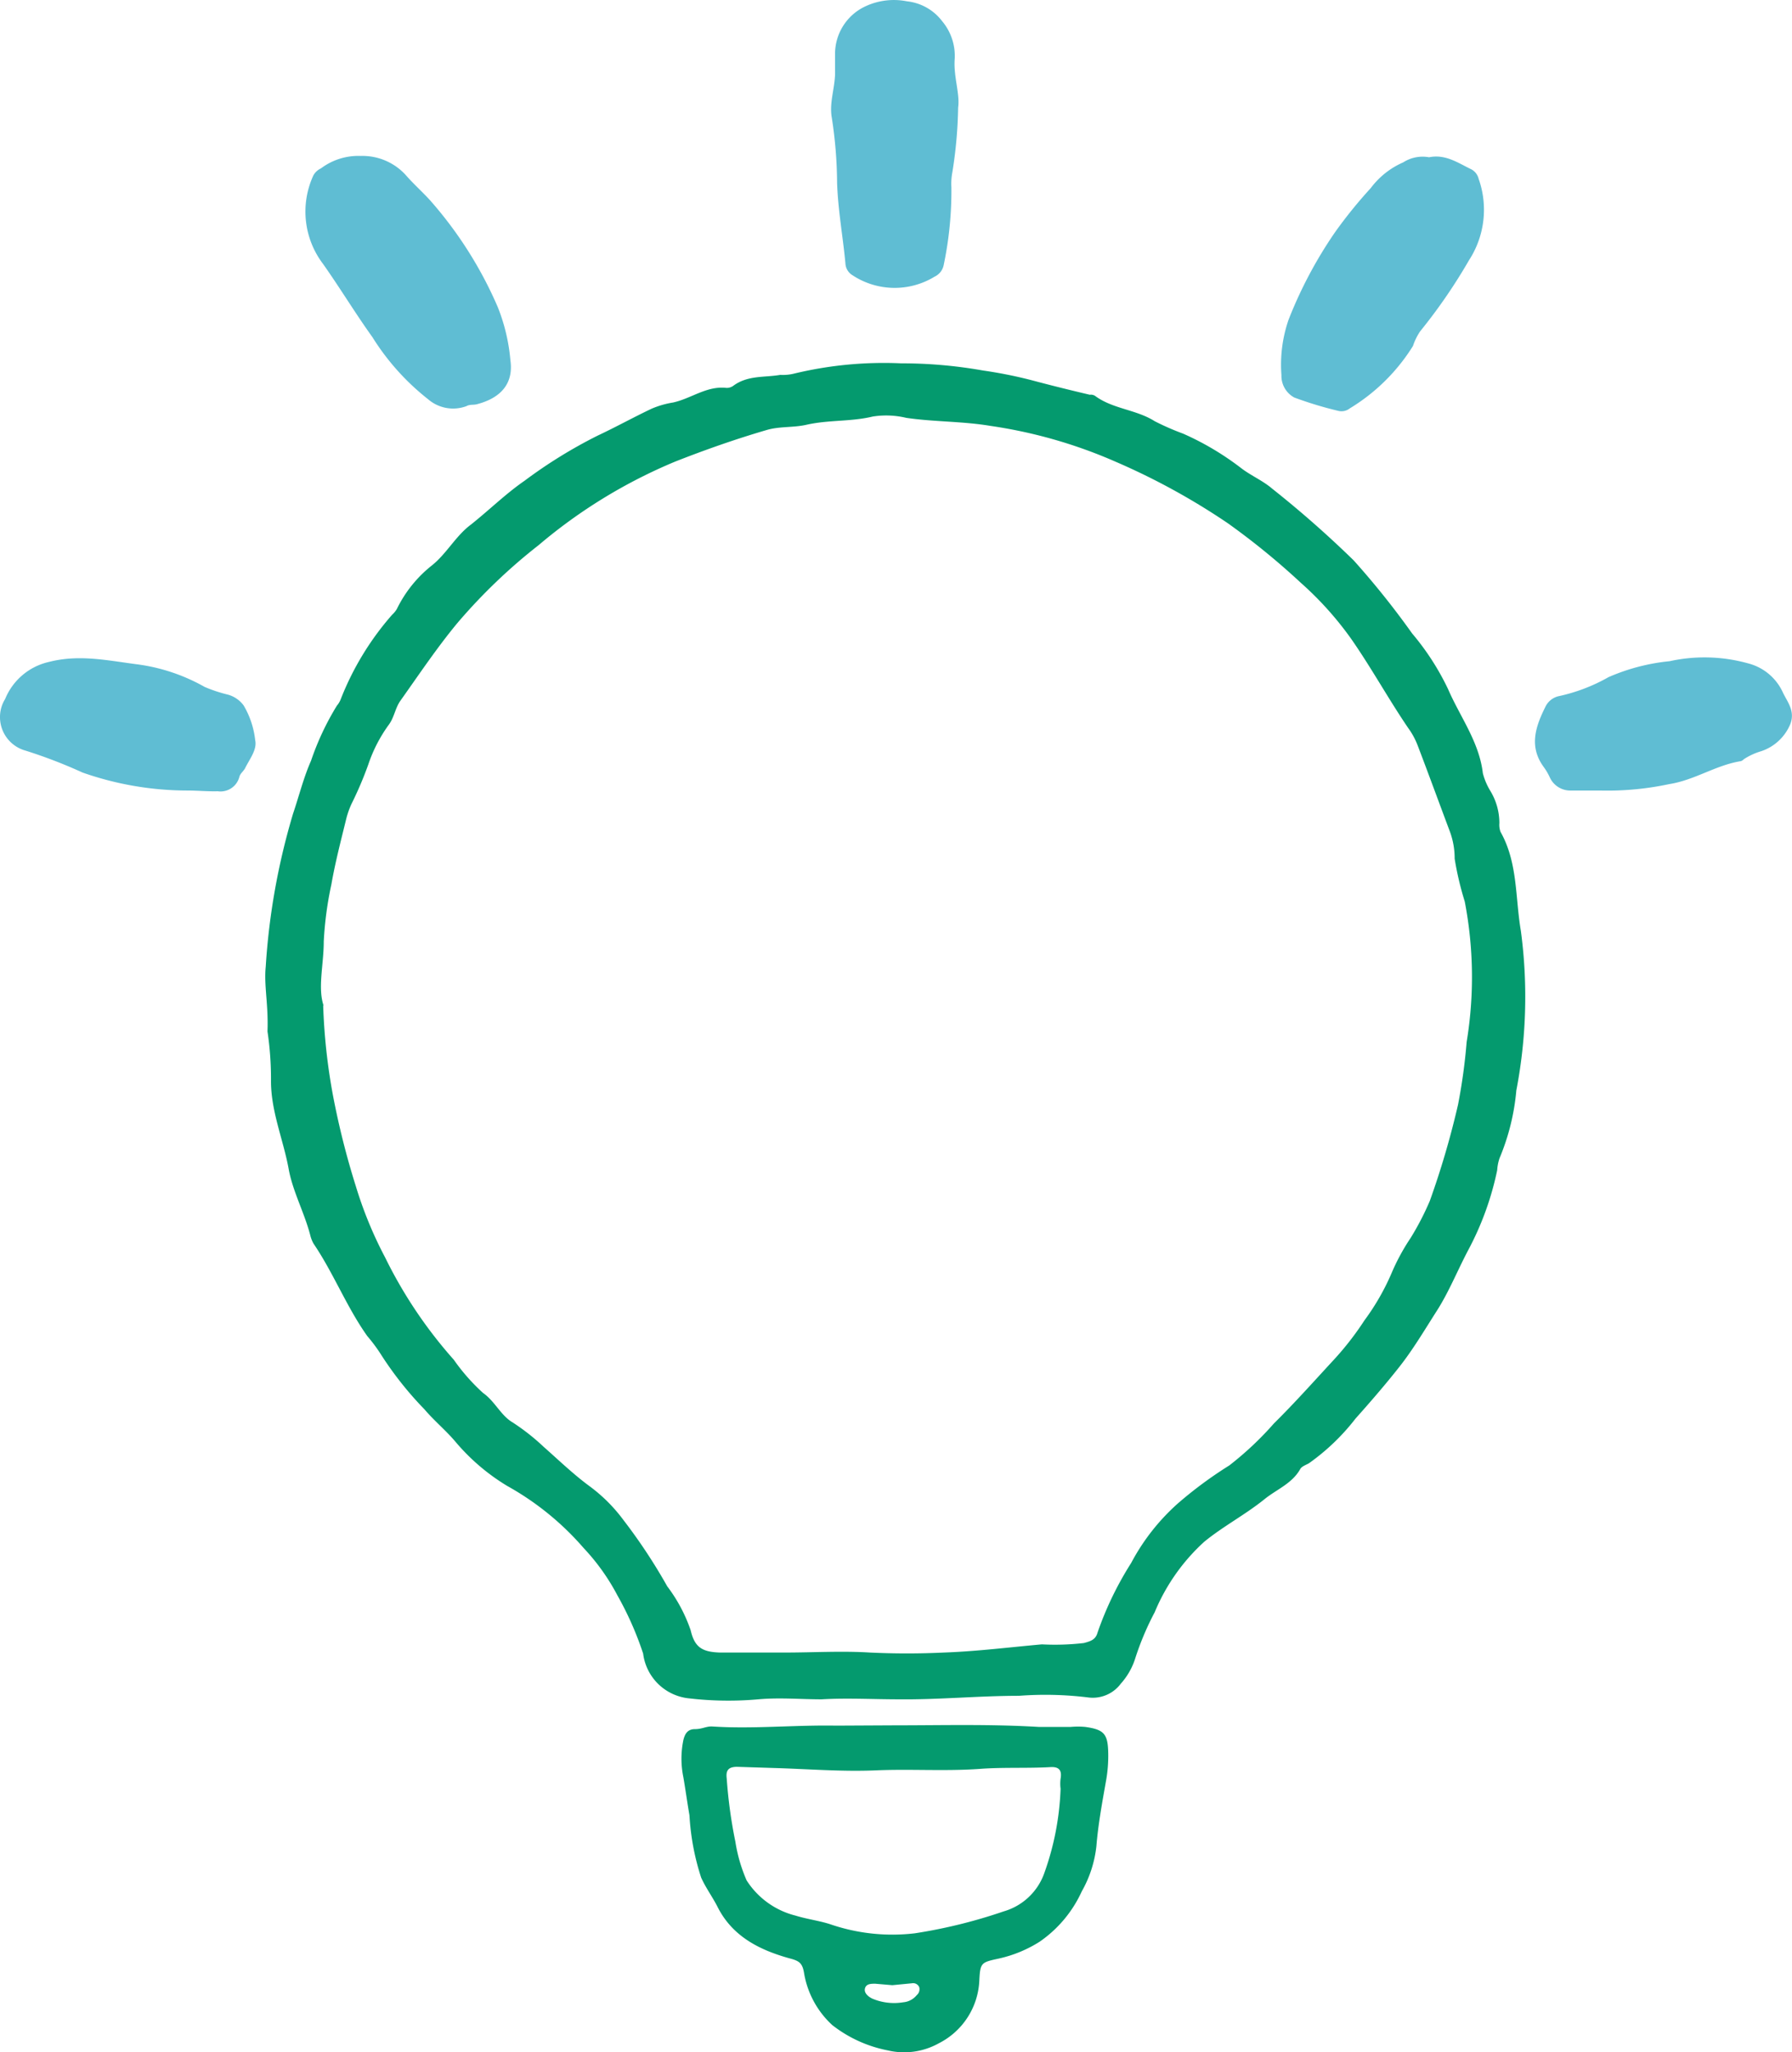
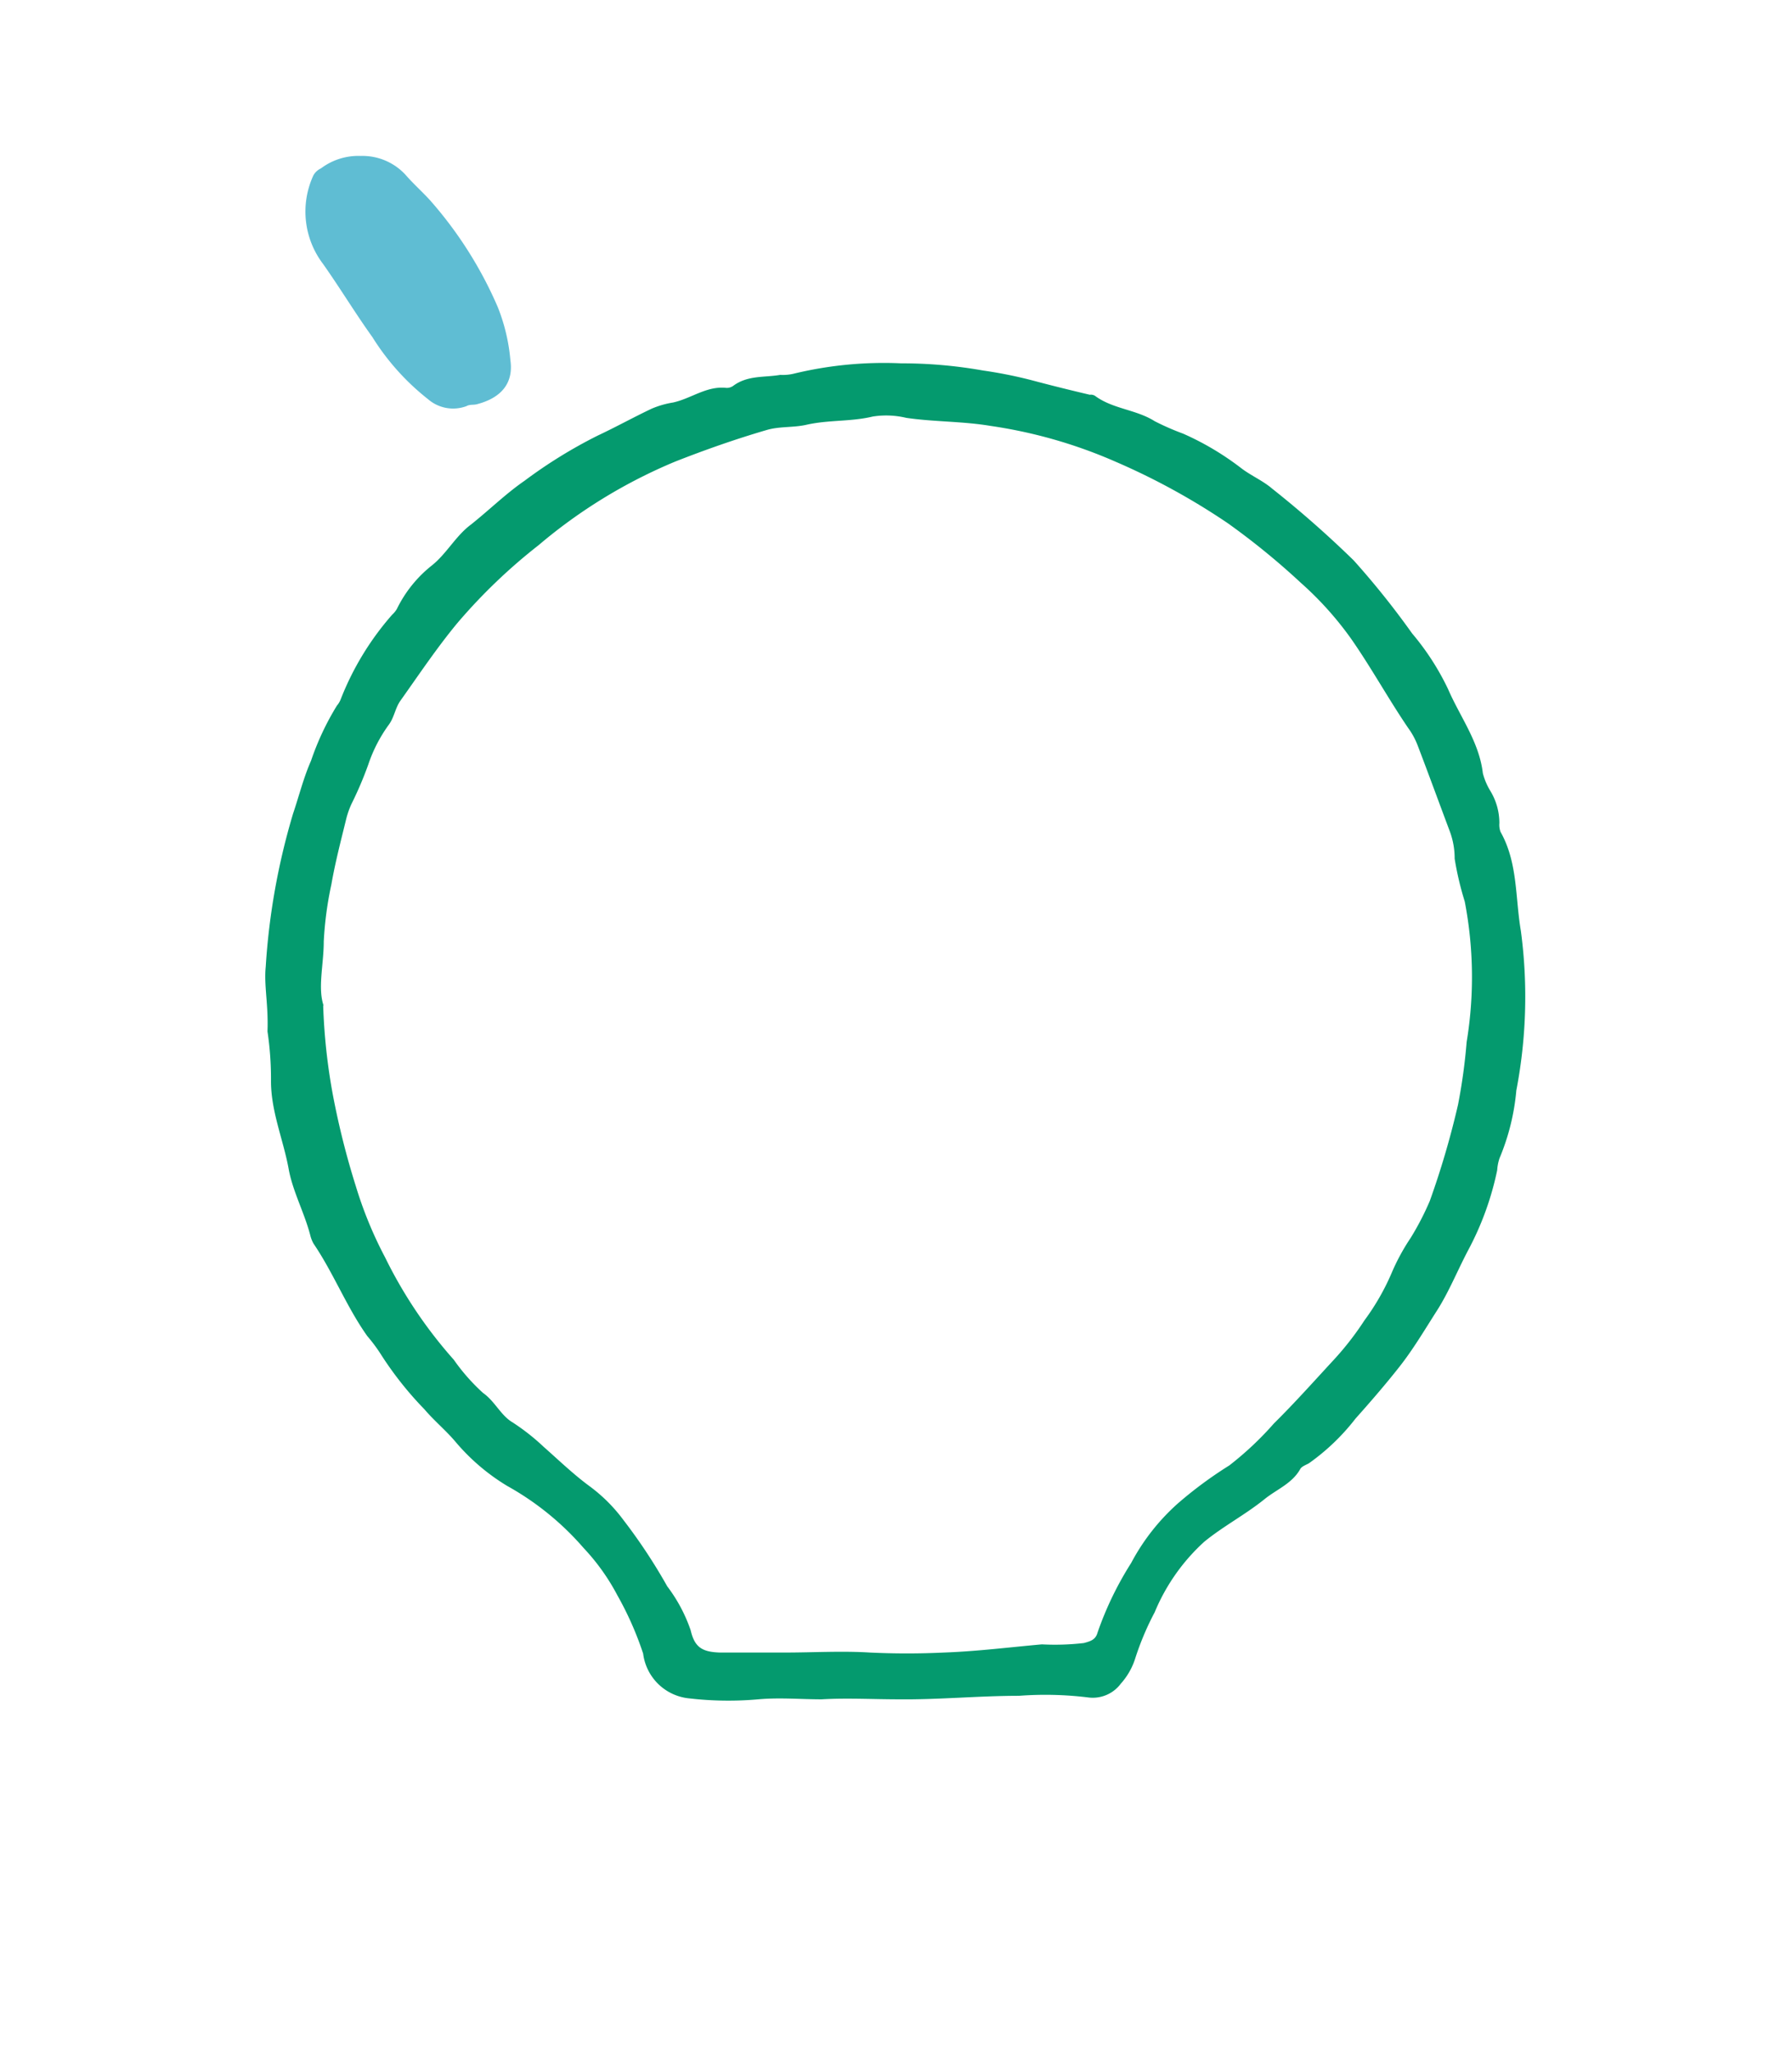
<svg xmlns="http://www.w3.org/2000/svg" viewBox="0 0 122.6 140.42">
  <defs>
    <style>.cls-1{fill:#049A6E;}.cls-2{fill:#5FBDD3;}</style>
  </defs>
  <g id="Calque_2" data-name="Calque 2">
    <g id="Calque_1-2" data-name="Calque 1">
      <g id="Calque_2-2" data-name="Calque 2">
        <g id="Calque_1-2-2" data-name="Calque 1-2">
          <path class="cls-1" d="M18.3,70.57c.07-1.85-.25-3.13-.12-4.43a46.58,46.58,0,0,1,1.87-10.47c.41-1.21.72-2.47,1.23-3.62a18.53,18.53,0,0,1,1.77-3.77,1.55,1.55,0,0,0,.25-.41,19.55,19.55,0,0,1,3.52-5.8,1.8,1.8,0,0,0,.33-.4,8.61,8.61,0,0,1,2.42-3c1-.81,1.61-2,2.64-2.77,1.26-1,2.38-2.11,3.67-3a33,33,0,0,1,5-3.09c1.26-.59,2.46-1.26,3.71-1.85a6.25,6.25,0,0,1,1.46-.42c1.24-.27,2.3-1.15,3.64-1a.75.75,0,0,0,.46-.13c1-.75,2.15-.57,3.23-.76a3.24,3.24,0,0,0,1-.1,26.17,26.17,0,0,1,7.27-.69,31.85,31.85,0,0,1,5.6.49,30.76,30.76,0,0,1,3.31.66c1.31.35,2.64.68,4,1a.53.53,0,0,1,.35.07c1.22.91,2.81.93,4.09,1.74a17.54,17.54,0,0,0,1.94.85,19.21,19.21,0,0,1,4,2.38c.66.5,1.46.84,2.09,1.38a72.28,72.28,0,0,1,5.58,4.91,56.5,56.5,0,0,1,4,5,17.6,17.6,0,0,1,2.46,3.81c.82,1.9,2.13,3.61,2.38,5.76a4.53,4.53,0,0,0,.52,1.22,4.23,4.23,0,0,1,.61,2.19,1.37,1.37,0,0,0,.08.6c1.19,2.11,1,4.5,1.39,6.77a33.92,33.92,0,0,1-.31,10.92,15.49,15.49,0,0,1-1.15,4.64,3.22,3.22,0,0,0-.16.82,20.38,20.38,0,0,1-2,5.5c-.72,1.37-1.31,2.84-2.13,4.12s-1.6,2.61-2.56,3.83-2,2.42-3,3.54a14.94,14.94,0,0,1-3.19,3.06c-.21.12-.49.21-.59.39-.56,1-1.61,1.39-2.44,2.06-1.31,1.06-2.82,1.85-4.12,2.91A13.5,13.5,0,0,0,79,110.31a19.46,19.46,0,0,0-1.32,3.12,4.72,4.72,0,0,1-1,1.77,2.39,2.39,0,0,1-2.25.94,23.91,23.91,0,0,0-4.71-.11c-2.74,0-5.48.27-8.22.24-1.76,0-3.54-.1-5.29,0-1.44,0-2.88-.13-4.33,0a23,23,0,0,1-4.69-.06A3.52,3.52,0,0,1,44,113.14a22.33,22.33,0,0,0-1.77-4,14.64,14.64,0,0,0-2.3-3.22,19.34,19.34,0,0,0-5.23-4.25,14.26,14.26,0,0,1-3.52-3c-.67-.8-1.47-1.45-2.14-2.24a23.79,23.79,0,0,1-2.91-3.65,11.06,11.06,0,0,0-1-1.36c-1.42-2-2.31-4.31-3.68-6.33a2.25,2.25,0,0,1-.22-.56c-.4-1.55-1.2-3-1.48-4.54-.36-2-1.24-4-1.21-6.12A22.07,22.07,0,0,0,18.3,70.57Zm3.81-1.79A40.53,40.53,0,0,0,22.79,75a54.79,54.79,0,0,0,1.56,6.18,27.45,27.45,0,0,0,2,4.86,31.1,31.1,0,0,0,4.7,7,13.5,13.5,0,0,0,2,2.27c.8.56,1.22,1.54,2,2A14.94,14.94,0,0,1,37.2,99c1,.88,2,1.85,3.11,2.67A11,11,0,0,1,42.65,104a37.91,37.91,0,0,1,3,4.54,10.7,10.7,0,0,1,1.6,3c.27,1.16.77,1.49,2,1.53h4.47c1.93,0,3.87-.12,5.79,0q2.54.12,5.07,0c2.24-.08,4.47-.36,6.7-.56a17.18,17.18,0,0,0,2.87-.09c.49-.13.81-.24.94-.72a22.72,22.72,0,0,1,2.3-4.76,14.6,14.6,0,0,1,3.18-4.06,28,28,0,0,1,3.53-2.61,22,22,0,0,0,3.06-2.88C88.57,96,89.92,94.48,91.29,93a20.33,20.33,0,0,0,2.06-2.66,16.1,16.1,0,0,0,1.85-3.22,14.48,14.48,0,0,1,1.31-2.42,18.94,18.94,0,0,0,1.31-2.53,58.28,58.28,0,0,0,1.93-6.58,38.8,38.8,0,0,0,.59-4.29,27.27,27.27,0,0,0-.13-9.62,21.13,21.13,0,0,1-.69-2.93,5.27,5.27,0,0,0-.34-1.89c-.75-2-1.45-3.92-2.2-5.88a5.11,5.11,0,0,0-.64-1.17c-1.36-2-2.52-4.12-3.9-6.1A22.75,22.75,0,0,0,89,39.88a50,50,0,0,0-5-4.08,46.53,46.53,0,0,0-7.68-4.21,33.15,33.15,0,0,0-8.56-2.45c-1.91-.32-3.85-.27-5.76-.55a5.89,5.89,0,0,0-2.29-.09c-1.49.36-3,.22-4.52.56-.91.21-1.84.1-2.73.36-2.12.62-4.2,1.35-6.26,2.16a35.49,35.49,0,0,0-9.35,5.72,38.24,38.24,0,0,0-5.55,5.32c-1.41,1.7-2.63,3.53-3.91,5.33-.35.5-.41,1.1-.77,1.61A10.05,10.05,0,0,0,25.2,52.3,24.58,24.58,0,0,1,24.05,55a6,6,0,0,0-.38,1.1c-.36,1.47-.74,2.93-1,4.42a24.24,24.24,0,0,0-.52,3.89c0,1.6-.43,3.2,0,4.43Z" />
-           <path class="cls-1" d="M61.16,118.05c3.3,0,6.61-.09,9.91.11h2.18a5.57,5.57,0,0,1,1,0c1.29.18,1.55.48,1.57,1.81a9.61,9.61,0,0,1-.16,1.93c-.26,1.47-.53,2.94-.65,4.42a8,8,0,0,1-1,3.09,8.42,8.42,0,0,1-2.89,3.45A8.75,8.75,0,0,1,68.37,134c-1.24.27-1.31.27-1.37,1.53a5.06,5.06,0,0,1-2.76,4.27,4.88,4.88,0,0,1-3.51.49,8.92,8.92,0,0,1-3.79-1.73A6.22,6.22,0,0,1,55,134.94c-.12-.64-.34-.78-1-.95-2-.56-3.88-1.47-4.91-3.52-.34-.67-.8-1.29-1.12-2a16.7,16.7,0,0,1-.8-4.26c-.15-.87-.27-1.75-.42-2.62a6.29,6.29,0,0,1,0-2.52c.1-.42.28-.76.79-.76s.76-.2,1.19-.18c2.82.18,5.64-.11,8.46-.06Zm11.4,4.34a2.66,2.66,0,0,1,0-.69c.1-.58-.11-.83-.71-.79-1.6.09-3.22,0-4.8.12-2.37.17-4.74,0-7.1.1s-4.64-.09-7-.16l-2.52-.08c-.62,0-.78.26-.71.81a32.84,32.84,0,0,0,.59,4.31,10.73,10.73,0,0,0,.77,2.65,5.58,5.58,0,0,0,3.35,2.41c.77.24,1.58.34,2.34.58a13.08,13.08,0,0,0,5.82.63,35.3,35.3,0,0,0,6.08-1.5,4.17,4.17,0,0,0,2.79-2.66A19,19,0,0,0,72.56,122.39ZM61.05,135.83l-1.17-.1c-.29,0-.61,0-.7.31s.21.57.5.71a3.82,3.82,0,0,0,2.11.25,1.34,1.34,0,0,0,.93-.49.53.53,0,0,0,.17-.54.45.45,0,0,0-.5-.27Z" />
-           <path class="cls-2" d="M65.55,7.36a30.42,30.42,0,0,1-.4,4.46,4.17,4.17,0,0,0-.06,1,24.69,24.69,0,0,1-.52,5.28,1.12,1.12,0,0,1-.63.83,5.24,5.24,0,0,1-5.62-.1,1,1,0,0,1-.48-.8c-.17-1.84-.51-3.65-.57-5.52a30,30,0,0,0-.36-4.44c-.2-1.09.26-2.15.22-3.25V3.65a3.59,3.59,0,0,1,2-3.18A4.6,4.6,0,0,1,62.05.09a3.48,3.48,0,0,1,2.4,1.35,3.7,3.7,0,0,1,.86,2.69C65.25,5.3,65.68,6.44,65.55,7.36Z" />
          <path class="cls-2" d="M24.69,10.67a4,4,0,0,1,3.16,1.41c.49.55,1.06,1.06,1.57,1.62A27.46,27.46,0,0,1,34.05,21a12.78,12.78,0,0,1,.87,3.66c.22,1.56-.63,2.57-2.3,3-.23.06-.49,0-.71.13a2.62,2.62,0,0,1-2.63-.48,16.53,16.53,0,0,1-3.8-4.24c-1.17-1.63-2.2-3.34-3.37-5A5.92,5.92,0,0,1,21.44,12a1.15,1.15,0,0,1,.52-.48A4.26,4.26,0,0,1,24.69,10.67Z" />
-           <path class="cls-2" d="M97.77,10.76c1.13-.23,2,.4,2.88.82a1,1,0,0,1,.51.65,6.34,6.34,0,0,1-.66,5.58,37.38,37.38,0,0,1-3.34,4.86,4,4,0,0,0-.49,1,13.06,13.06,0,0,1-4.32,4.27.92.92,0,0,1-.8.17,25.93,25.93,0,0,1-3-.91,1.68,1.68,0,0,1-.88-1.53,9.42,9.42,0,0,1,.49-3.8,29.5,29.5,0,0,1,3.19-6,31.84,31.84,0,0,1,2.43-3A5.53,5.53,0,0,1,96,11.11,2.46,2.46,0,0,1,97.77,10.76Z" />
-           <path class="cls-2" d="M109.47,54.09h-2a1.54,1.54,0,0,1-1.44-.9,4.11,4.11,0,0,0-.43-.73c-1-1.38-.55-2.73.11-4.06a1.34,1.34,0,0,1,.9-.76,12.05,12.05,0,0,0,3.44-1.31,13.8,13.8,0,0,1,4.18-1.09,11.09,11.09,0,0,1,5.37.15,3.59,3.59,0,0,1,2.38,2c.31.65.84,1.25.51,2.14a3.28,3.28,0,0,1-2,1.87,4.43,4.43,0,0,0-1.19.55.46.46,0,0,1-.2.13c-1.71.27-3.16,1.3-4.9,1.57A20.28,20.28,0,0,1,109.47,54.09Z" />
-           <path class="cls-2" d="M12.83,54.09a21.72,21.72,0,0,1-7.18-1.23,34.09,34.09,0,0,0-3.9-1.5A2.38,2.38,0,0,1,.08,48.45a2.29,2.29,0,0,1,.27-.62,4.25,4.25,0,0,1,3-2.54c2.06-.53,4-.1,6,.16A12.72,12.72,0,0,1,14,47a10,10,0,0,0,1.6.53,2,2,0,0,1,1.07.74,5.93,5.93,0,0,1,.79,2.38c.14.64-.38,1.28-.68,1.89-.1.21-.34.38-.4.6a1.33,1.33,0,0,1-1.48,1C14.21,54.16,13.52,54.09,12.83,54.09Z" />
        </g>
      </g>
    </g>
  </g>
</svg>